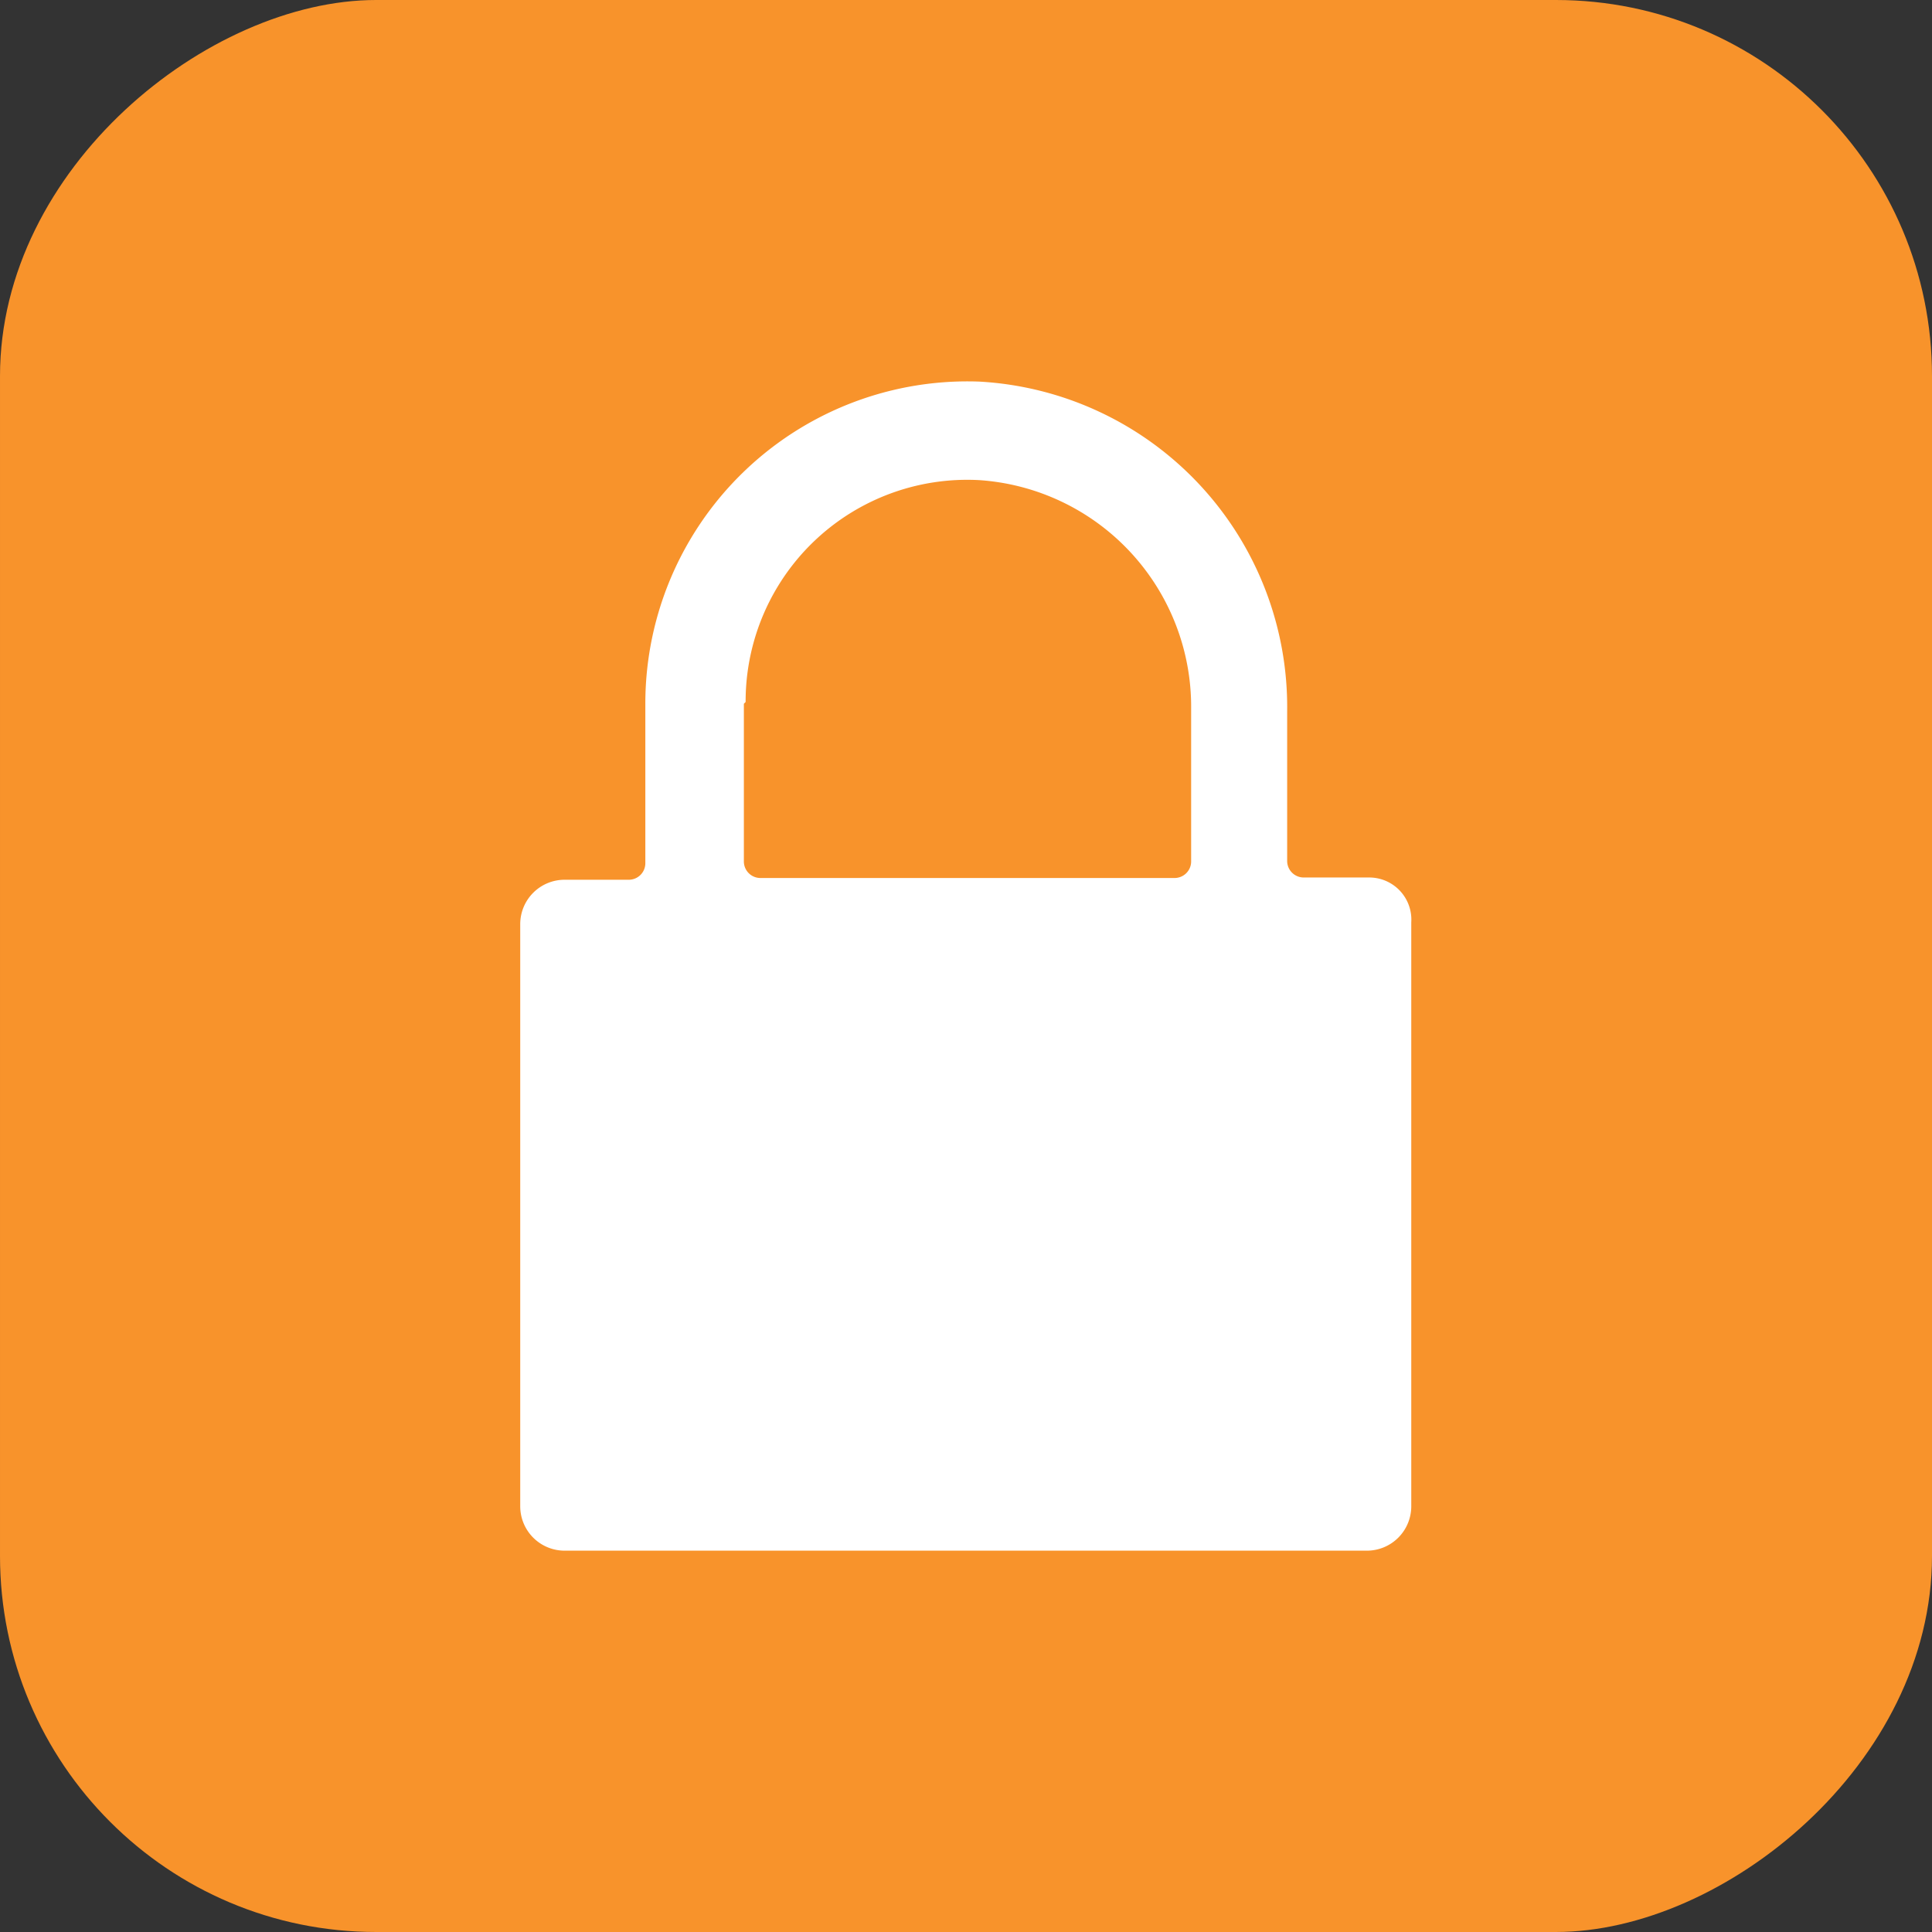
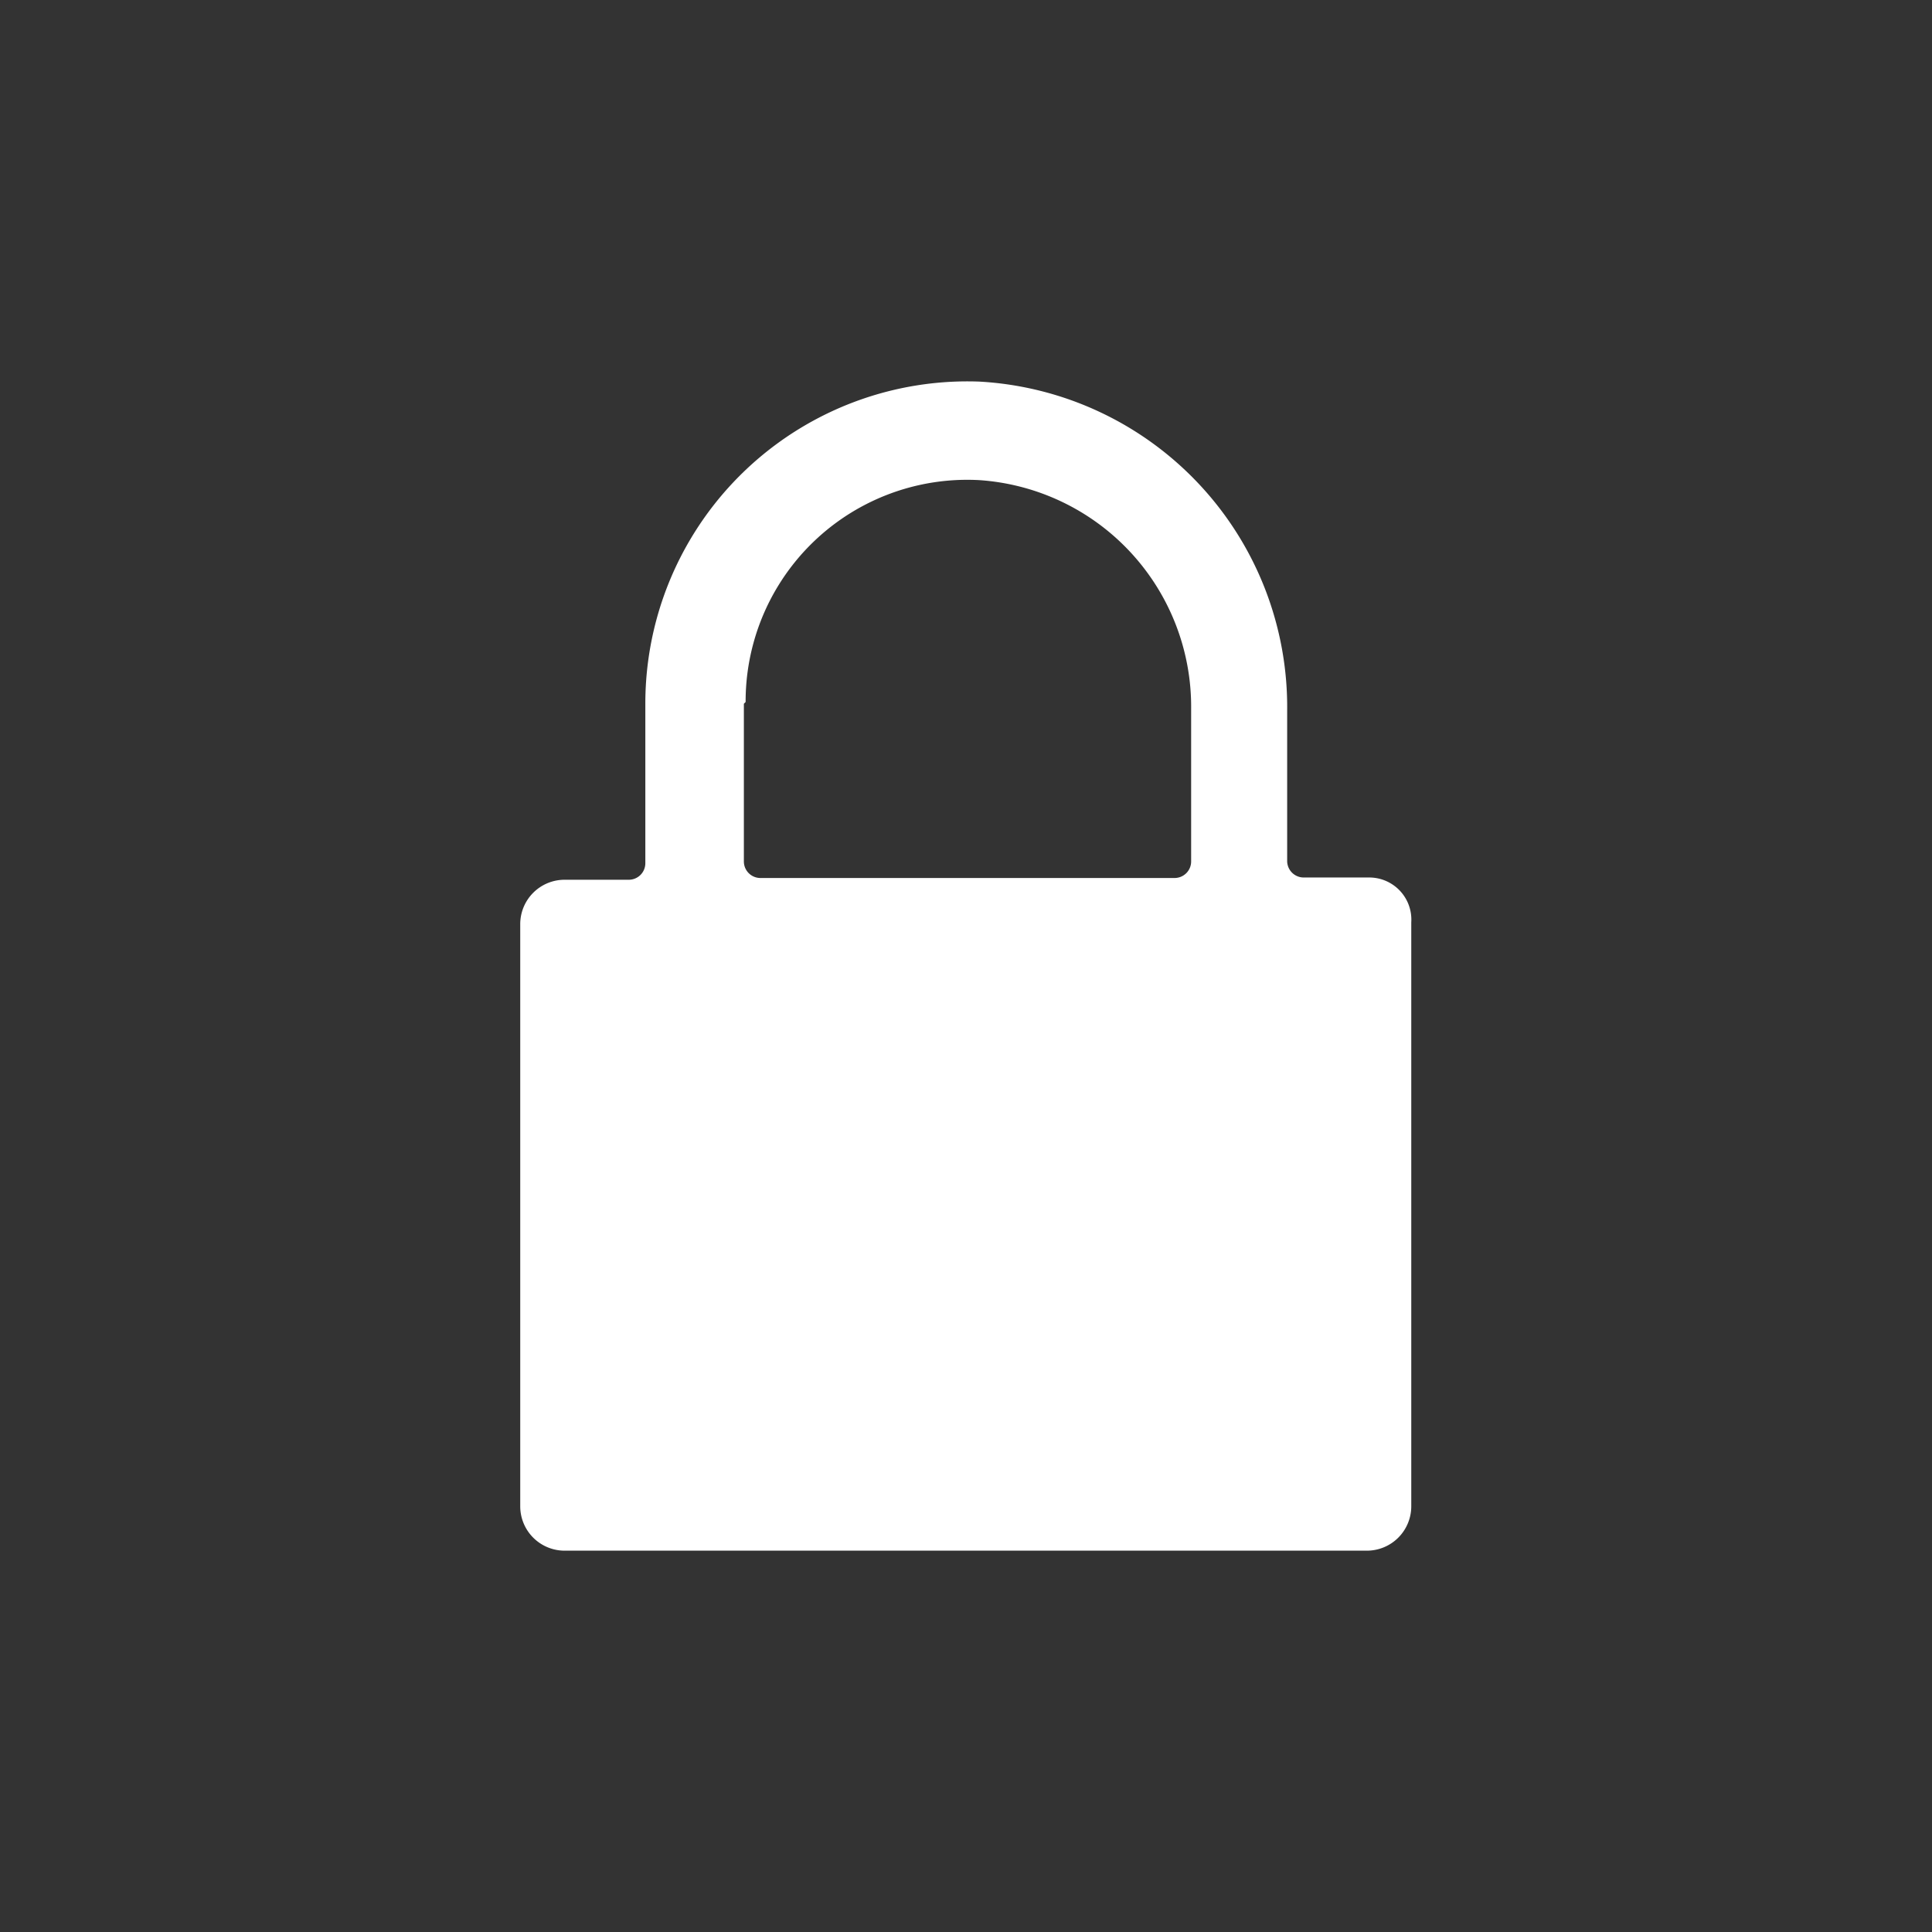
<svg xmlns="http://www.w3.org/2000/svg" width="77.06" height="77.06" viewBox="0 0 77.06 77.06">
  <rect x="0" y="0" width="77.06" height="77.06" fill="#333333" stroke="none" />
  <defs>
    <style>.cls-1{fill:#f8932b;}.cls-2{fill:#fff;}</style>
  </defs>
  <g id="Layer_2" data-name="Layer 2">
    <g id="design">
-       <rect class="cls-1" width="77.06" height="77.06" rx="15" transform="translate(77.06 0) rotate(90)" />
-       <path class="cls-2" d="M54.59,35H52a.66.66,0,0,1-.66-.65v-6A13,13,0,0,0,39.05,15.22,12.85,12.85,0,0,0,25.74,28.07v6.36a.66.66,0,0,1-.66.66H22.52a1.77,1.77,0,0,0-1.77,1.77V60.08a1.77,1.77,0,0,0,1.77,1.77h32a1.77,1.77,0,0,0,1.77-1.77V36.79A1.68,1.68,0,0,0,54.59,35Zm-24.85-7a8.84,8.84,0,0,1,9.31-8.85,9.06,9.06,0,0,1,8.46,9.11v6.1a.66.66,0,0,1-.66.66H30.33a.66.66,0,0,1-.66-.66V28.07Z" />
+       <path class="cls-2" d="M54.59,35H52a.66.66,0,0,1-.66-.65v-6A13,13,0,0,0,39.05,15.22,12.85,12.85,0,0,0,25.74,28.07v6.36a.66.66,0,0,1-.66.66H22.52a1.77,1.77,0,0,0-1.77,1.77V60.08a1.77,1.77,0,0,0,1.77,1.77h32a1.77,1.77,0,0,0,1.77-1.77V36.79A1.68,1.68,0,0,0,54.59,35m-24.85-7a8.84,8.84,0,0,1,9.31-8.85,9.06,9.06,0,0,1,8.46,9.11v6.1a.66.66,0,0,1-.66.66H30.33a.66.66,0,0,1-.66-.66V28.07Z" />
    </g>
  </g>
</svg>